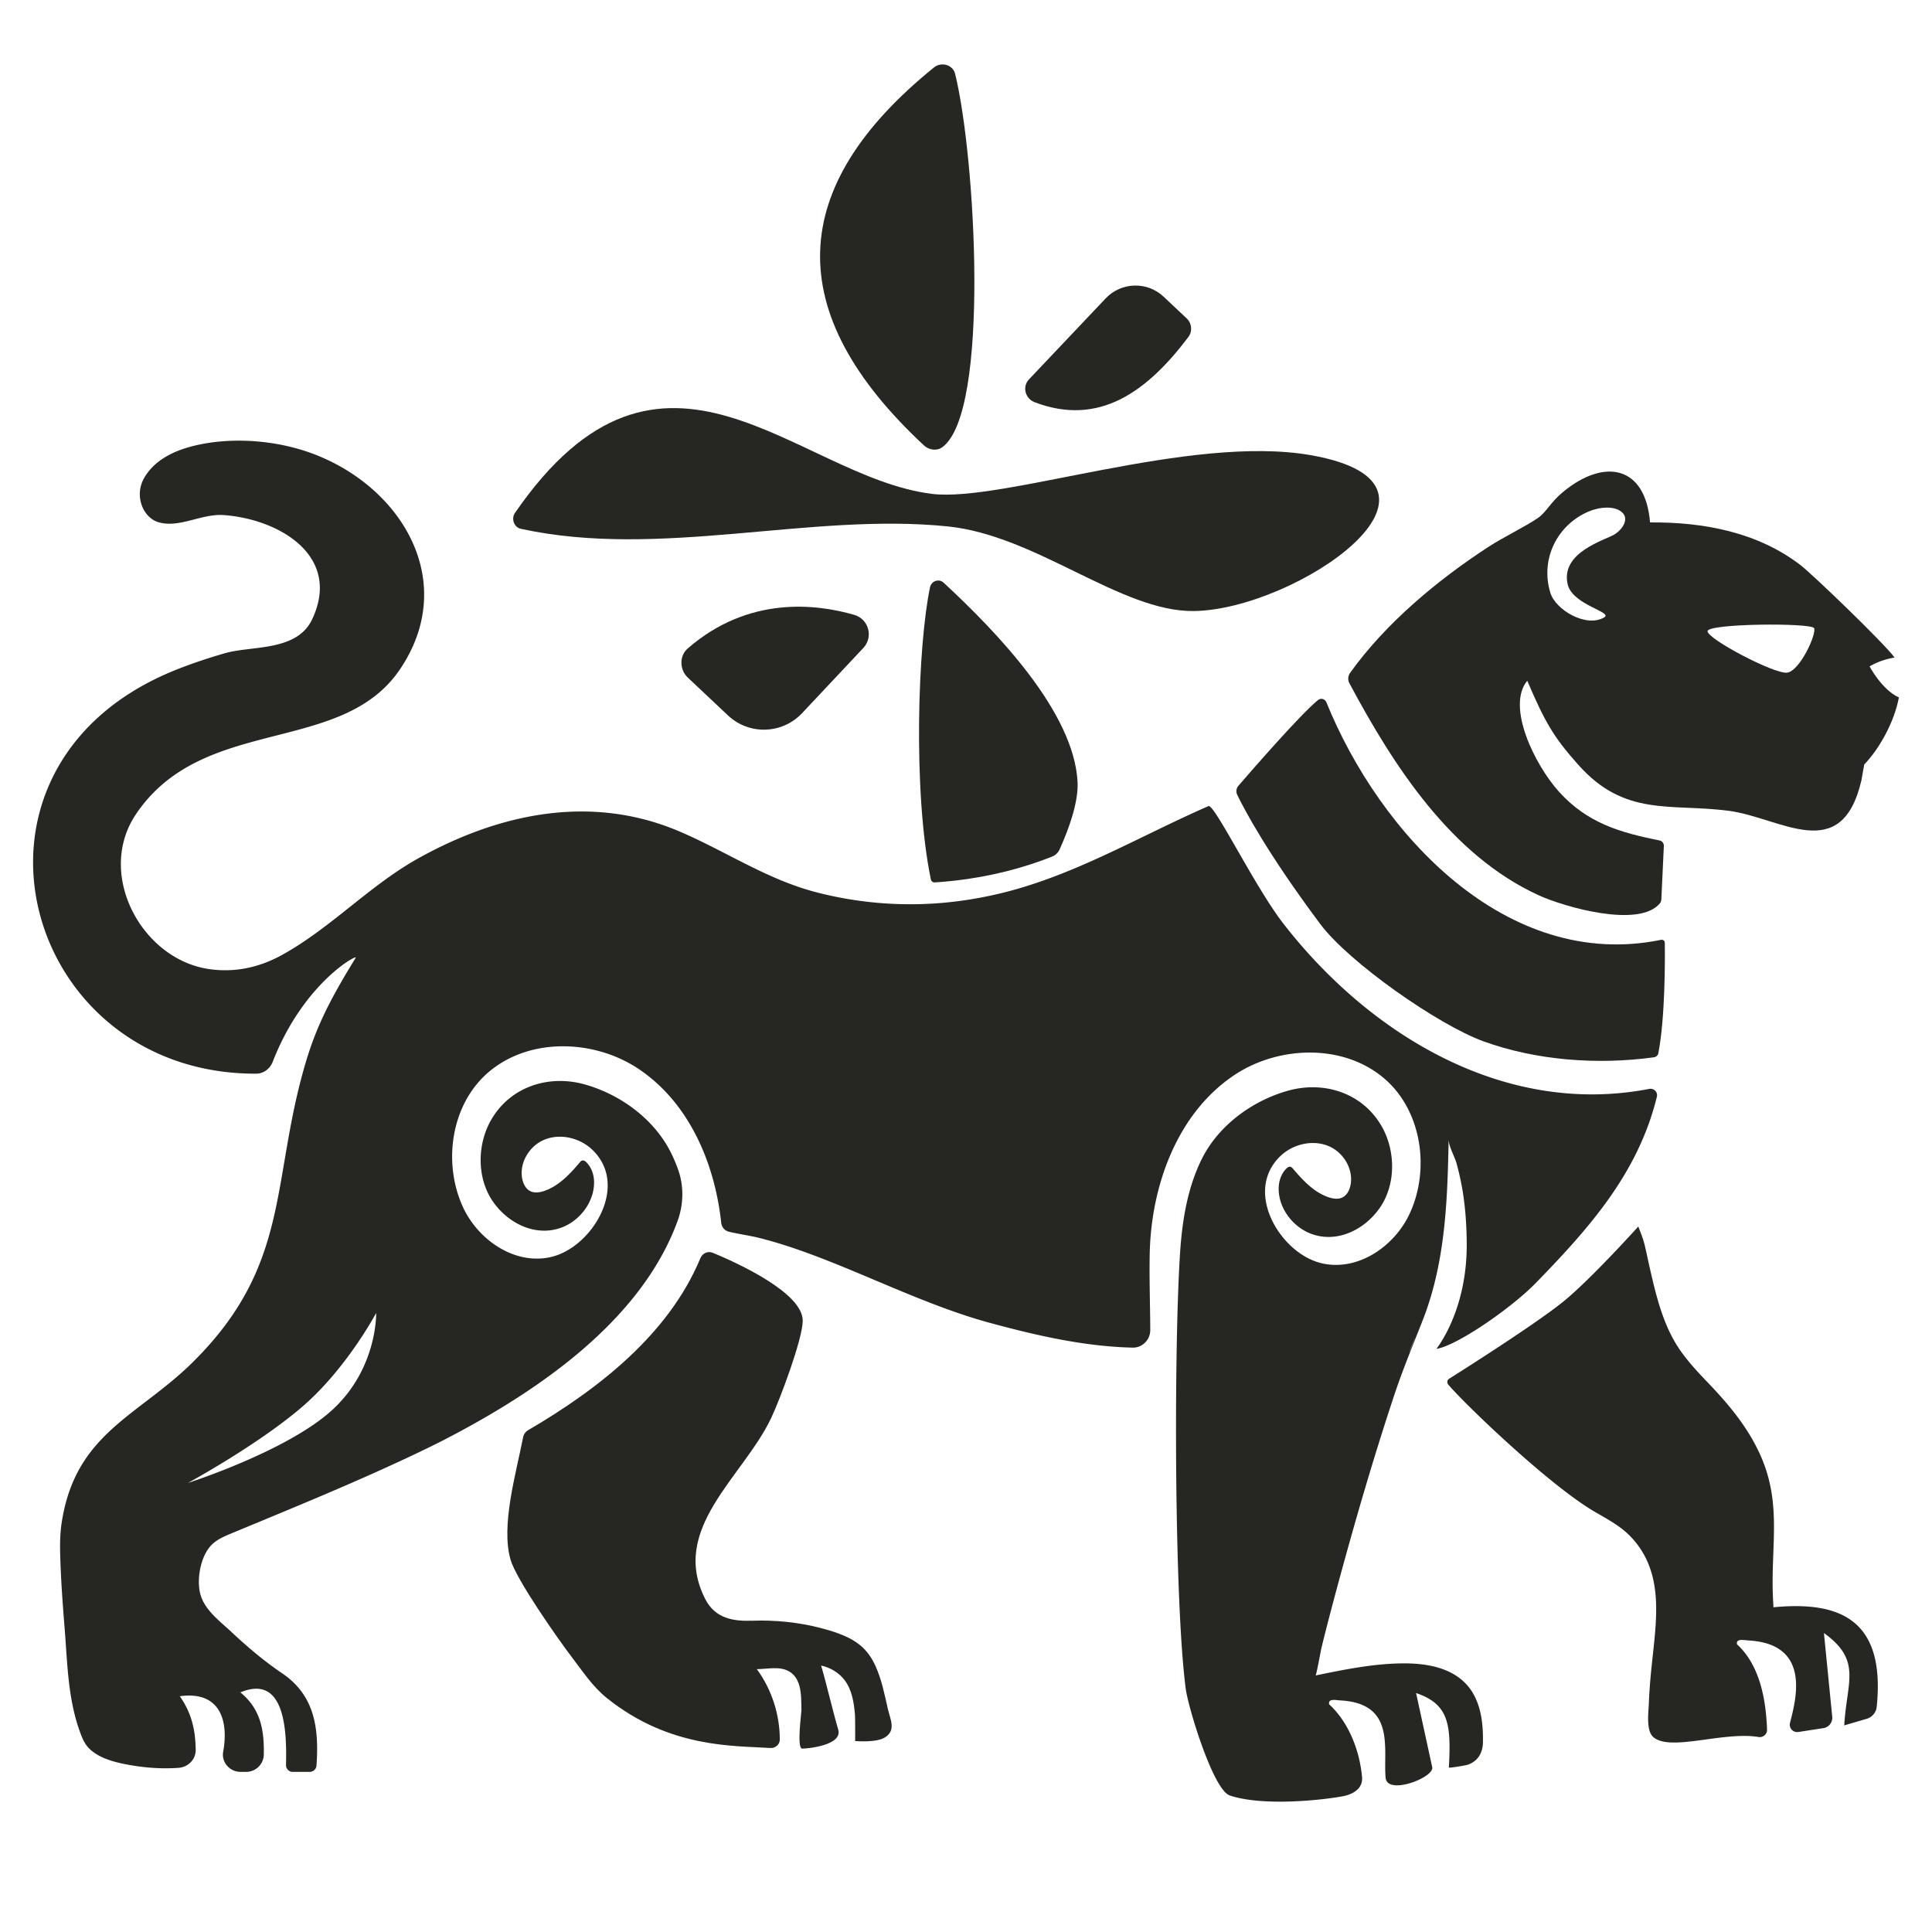
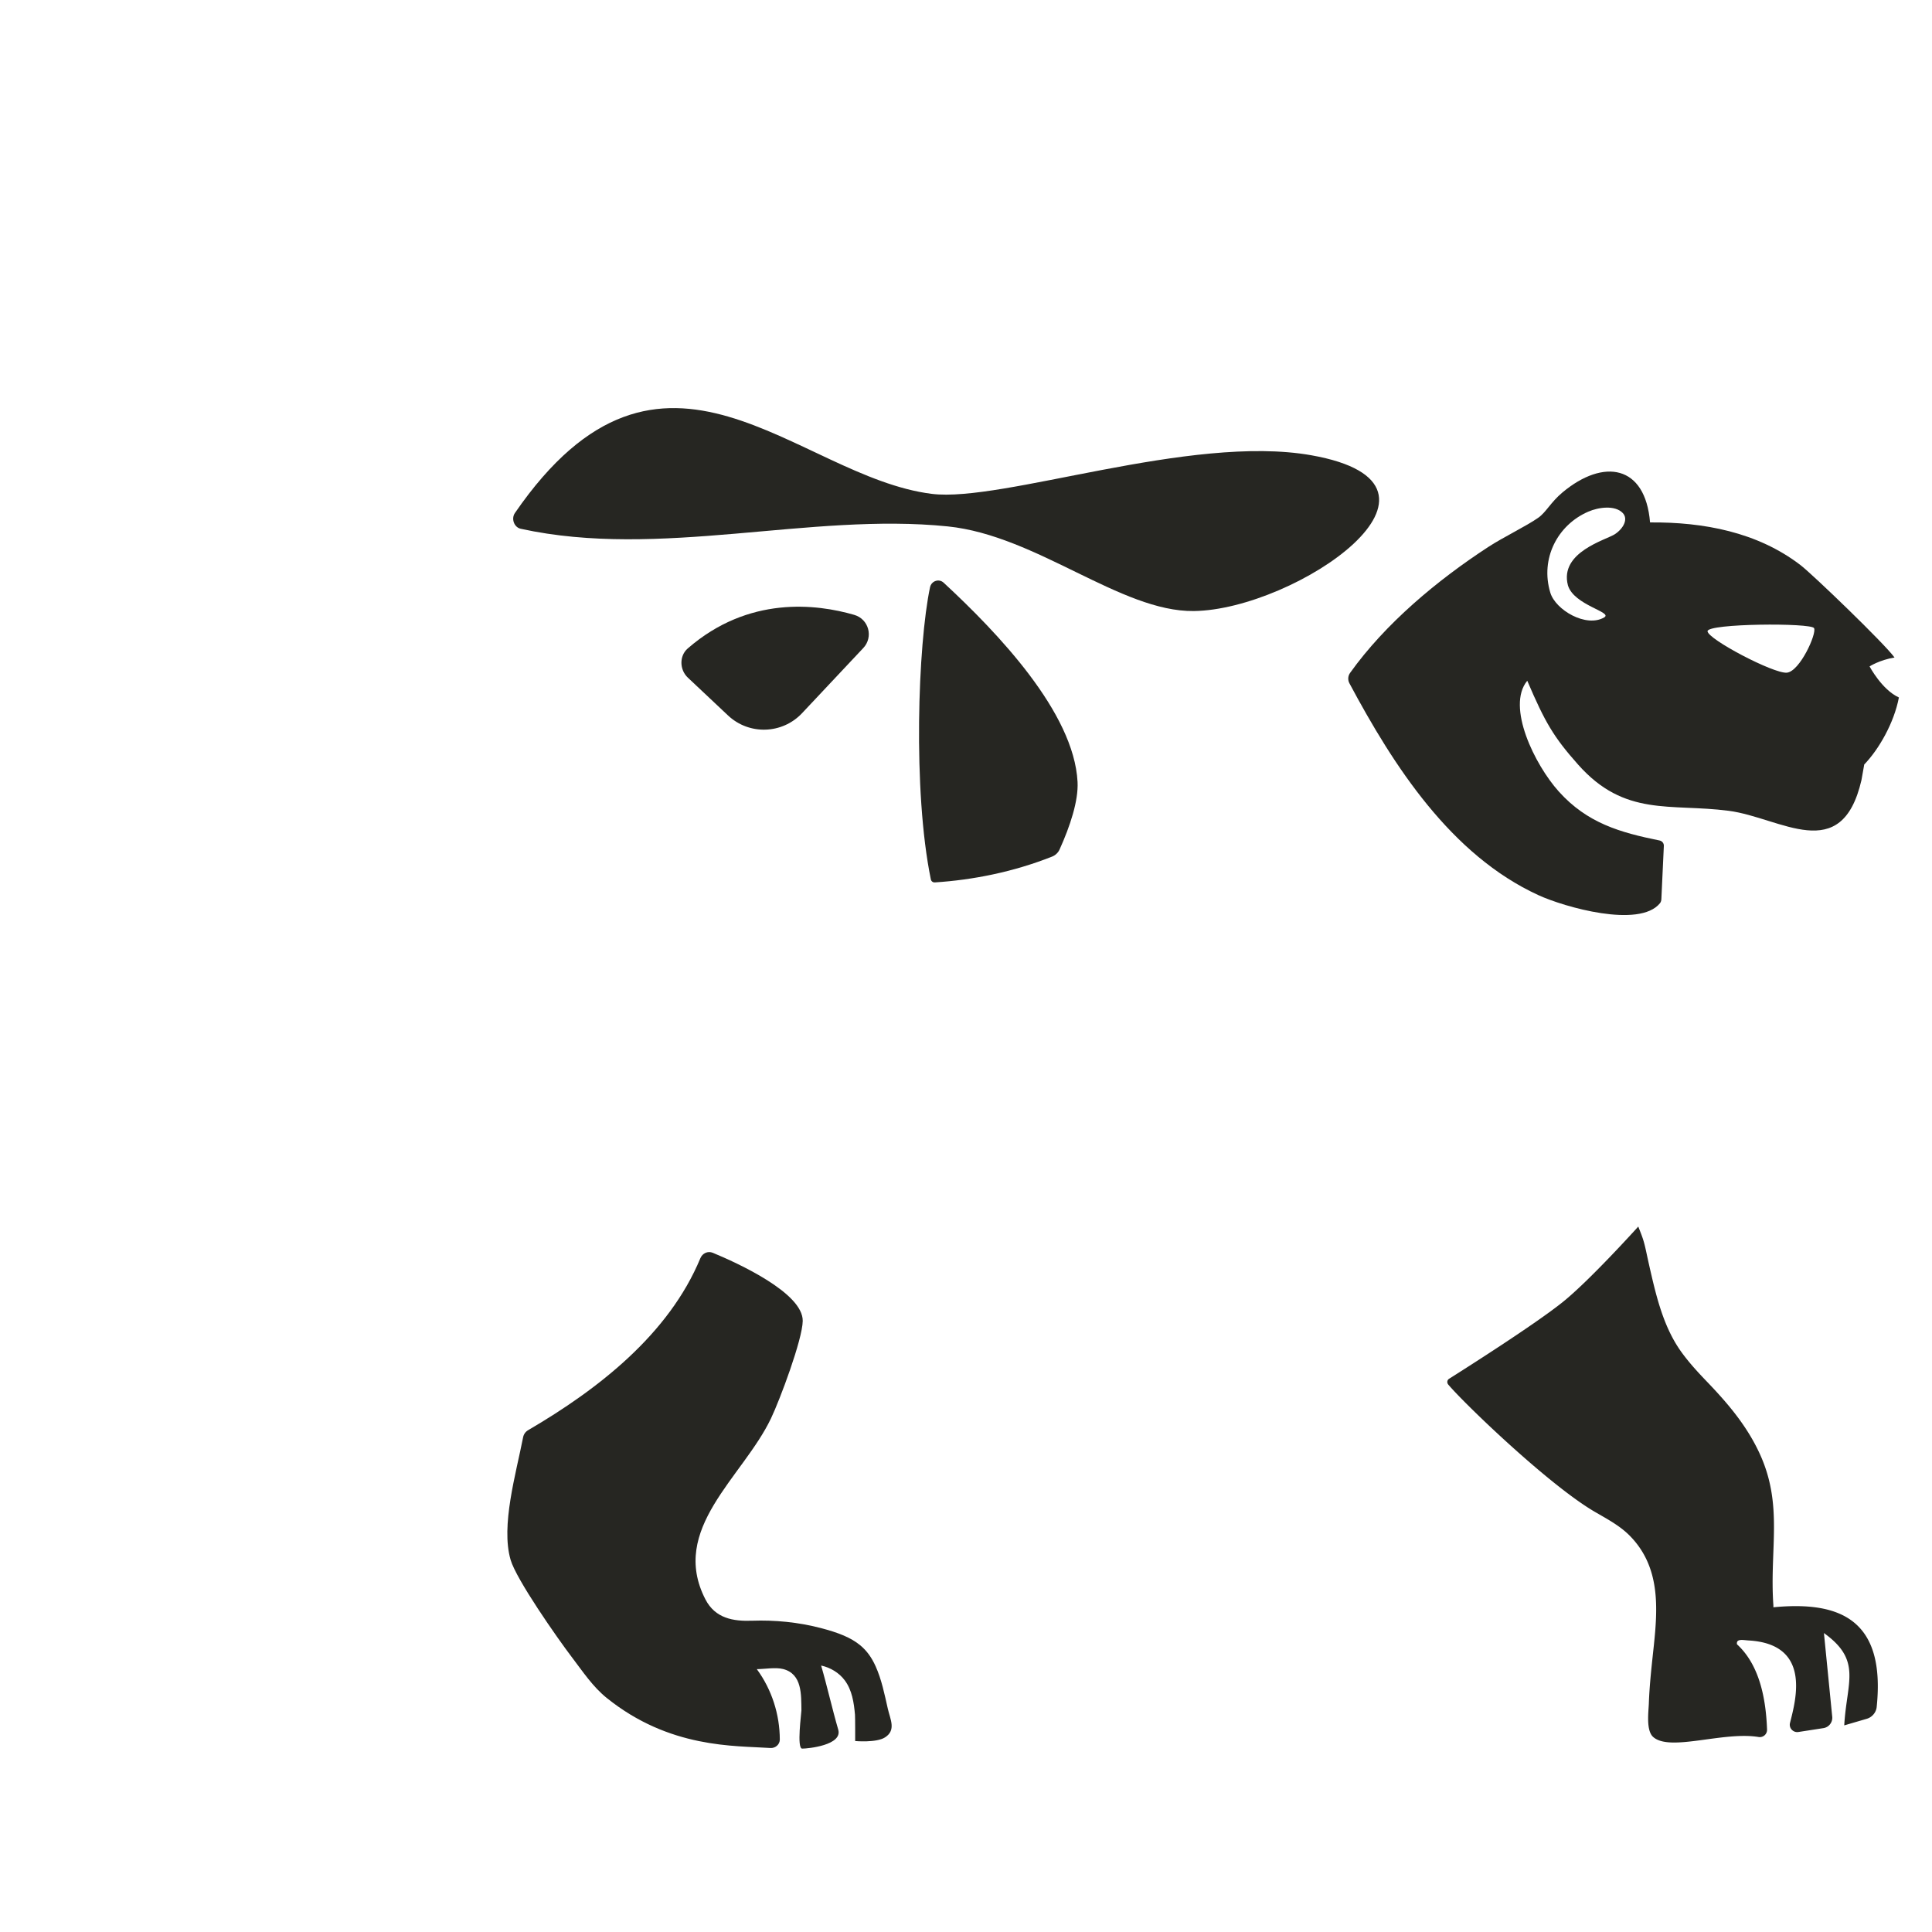
<svg xmlns="http://www.w3.org/2000/svg" data-bbox="25.69 50.012 1448.61 1348.789" viewBox="0 0 1500 1500" data-type="color">
  <g>
    <path d="M404.31 410.54c108.01 23.65 224.36-12.8 331.54-1.84 69 7.06 134.35 66.41 191 65.71 78.84-.97 221.58-97.96 91.05-120.98-93.98-16.56-239.59 36.87-294.51 30-104.89-13.13-208.9-151.86-323.61 14.87-3.02 4.39-.67 11.1 4.53 12.24" fill="#262622" data-color="1" />
-     <path d="M717.46 345.9c3.79 3.53 9.86 4.41 14.06 1.38 37.5-27.1 25.76-226.65 10.02-289.98-1.75-7.06-10.68-9.55-16.34-4.97-114.34 92.4-118.9 190.2-7.74 293.58Z" fill="#262622" data-color="1" />
    <path d="M722.08 455.92c-9.38 44.34-13.5 158.05.63 226.86.3 1.45 1.61 2.41 3.08 2.32 29.29-1.89 60.67-8 91.09-20.06 2.54-1.01 4.63-2.99 5.76-5.47 8.17-18.08 14.72-37.81 13.97-52.46-2.74-53.96-62.14-115.95-103.95-154.7-3.67-3.41-9.54-1.38-10.58 3.53Z" fill="#262622" data-color="1" />
    <path d="M533.97 503.44c-6.72 5.84-6.4 16.59.09 22.69l31.17 29.34c16.36 15.4 42.11 14.6 57.5-1.77l47.53-50.58c8.03-8.55 4.25-22.45-7.01-25.73-29.36-8.54-82.09-14.97-129.27 26.05Z" fill="#262622" data-color="1" />
-     <path d="M803.31 312.28c49.95 19.04 87.24-8.03 119.36-50.66 3.29-4.36 2.7-10.62-1.28-14.36l-17.93-16.88c-12.79-12.05-32.93-11.48-45.02 1.29l-59.59 62.93c-5.37 5.72-2.87 14.89 4.45 17.68Z" fill="#262622" data-color="1" />
    <path d="M679.81 1293.66c-3.09-6.87-6.89-12.08-11.92-16.25-7.25-6.01-17.03-9.88-30.9-13.47-17.29-4.47-35.26-6.25-53.11-5.62-14.56.52-28.53-1.77-36.17-16.53-28.3-54.75 29.08-94.9 50.85-140.47 7.05-14.76 24.44-61.28 24.68-75.69.38-21.84-50.88-45.12-69.83-52.97-3.85-1.59-8.04.36-9.64 4.21-24.53 59.15-79.4 101.76-133.7 133.5-2.07 1.21-3.46 3.14-3.92 5.49-5.57 28.55-17.42 68.67-9.73 95.16 4.44 15.3 36.32 60.84 47.62 75.7 8.36 10.98 16.25 22.9 26.99 31.54 48.9 39.37 99.36 37.02 127.13 38.88 3.83.26 7.29-2.72 7.28-6.56-.03-19.42-6.25-38.92-17.86-54.67 6.22-.01 14.54-1.61 20.49-.06 14.85 3.86 13.96 20.16 14.15 32.11.04 1.97-3.81 29.66.61 29.66s31.54-2.63 27.97-14.77c-4.43-15.12-8.85-34.6-13.28-49.73 7.19 1.55 13.91 5.57 18.32 11.46 5.74 7.66 7.15 17.47 7.97 26.75.19 2.12.14 20.41.14 20.41s16.47 1.49 23.21-2.86c8.73-5.64 4.05-13.85 2.12-22.31-2.53-11.12-4.77-22.47-9.48-32.93Z" fill="#262622" data-color="1" />
-     <path d="M1289.52 729.7c-119.62 24.46-218.1-81.92-259.74-184.48-1.08-2.65-4.28-3.5-6.49-1.7-13.69 11.16-51.4 54.52-61.81 66.58-1.69 1.95-2.02 4.68-.89 7.01 5.28 10.95 23.06 44.92 64.48 100.34 22.41 29.97 91.76 78.32 126.42 90.93 41.27 15.02 88.9 18.5 132.57 12.5 1.75-.24 3.17-1.5 3.5-3.24 5.41-28.5 5.15-73.83 4.98-85.67-.03-1.66-1.4-2.61-3.02-2.28Z" fill="#262622" data-color="1" />
    <path d="M1376.87 1247.9c-.03-.67.01-1.11-.04-1.85-3.02-43.41 7.81-77.16-10.5-117.2-9.95-21.74-24.72-39.13-41.13-56.21-6.92-7.2-13.66-14.52-19.54-22.61-12.62-17.34-18.46-38.48-23.27-59.07-1.39-5.94-2.73-11.89-4-17.86-.75-3.51-1.52-7.03-2.59-10.46-1.09-3.5-2.53-6.91-3.84-10.34-2.95 3.23-38.26 42.26-58.78 58.71-21.64 17.34-75.48 51.5-88.09 59.45-1.6 1.01-1.86 3.09-.64 4.54 12.39 14.73 78.21 78.08 113.78 98.79 9.45 5.5 19.3 10.67 27 18.44 23.97 24.19 21.94 55.95 18.67 86.6-1.55 14.5-3.22 29.04-3.74 43.63-.23 6.49-2.29 21.05 3.34 26.1 13.05 11.7 54.32-4.5 81.87.05 3.54.58 6.69-2.2 6.56-5.78-.85-23.59-5.67-50.02-23.33-66.19-.85-4.68 5.09-3.21 8.85-3 48.81 2.71 37 45.52 32.31 64.01-1.01 4 2.42 7.7 6.49 7.07l19.45-3.01a8.12 8.12 0 0 0 6.84-8.82l-6.44-64.99c29.74 21.33 17.65 37.86 15.77 71.68l17.47-5.11c4.15-1.21 7.27-4.88 7.72-9.18 6.95-67.52-28.13-82.45-80.21-77.4Z" fill="#262622" data-color="1" />
    <path d="M1047.7 530.53c34.26 64.12 78.82 133.32 146.71 164.46 20.31 9.32 78.3 25.84 94.33 6.34.73-.89 1.09-2.05 1.14-3.2l1.93-41.39c.09-2.01-1.33-3.78-3.3-4.18-30.7-6.22-56.14-13.45-78.26-38.03-18.61-20.68-40.97-66.02-24.49-86 13.89 32.48 20.49 43.71 39.49 65.11 36.24 40.85 71.5 29.96 116.88 35.86 40.45 5.25 87.67 42.96 103.1-23.8l2.16-12.15c11.21-11.57 23.17-32.23 26.91-52.04-13.22-6.01-22.77-24.11-22.77-24.11s7.68-4.99 19.38-6.91c-7.44-10.42-63.39-64.39-73.08-71.81-33.39-25.58-75.27-33.41-116.73-33.07-3.66-44.62-36.05-49.99-68-23.29-9.13 7.62-12.69 15.37-18.81 19.67-9.21 6.47-27.14 15.08-38.76 22.65-39.93 26.05-79.94 59.49-107.34 97.82-1.69 2.37-1.87 5.5-.5 8.07Zm360.74-42.84c2.19 4.23-11.04 33.55-21.1 34.57-10.06 1.03-61.61-26.11-61.61-32.19s80.52-6.61 82.71-2.38m-175.21-90.49c7.97-3.43 20.65-5.16 26.66 1.09 4.44 4.63.59 11.99-6.04 16.41-6.62 4.43-43.27 13.83-36.53 39.7 4.61 15.64 35.25 20.79 28.17 24.95-13.91 8.18-37.73-5.69-41.83-19.19-8-26.34 5.54-52.63 29.57-62.96" fill="#262622" data-color="1" />
-     <path d="M1090.32 1291.44c-23.18.01-46.29 4.74-68.9 9.38.6-.12 4.19-19.96 4.53-21.36 4.44-18.09 9.22-36.1 14.1-54.08 12.97-47.73 26.85-95.22 42.43-142.16 6.62-19.96 14.68-39.18 22.32-58.73 7.69-19.65 12.36-40.38 15.19-61.26 3.53-26.07 4.23-52.42 4.74-78.72-.1 5.27 4.64 13.34 6.09 18.58 1.9 6.88 3.45 13.86 4.65 20.91 2.29 13.58 3.18 27.44 3.29 41.21.44 52.41-23.14 81.33-23.51 82.05 15.59-2.32 57.94-31.43 77.16-51.16 42.2-43.32 79.58-85.71 94-144.65.87-3.53-2.36-6.72-5.94-6.03-112.55 21.72-217.35-42.27-284.21-128.53-21.99-28.36-53.46-93-58-91.03C883.4 649.78 832 681.1 773.05 694.47c-13.39 3.04-26.98 5.23-40.66 6.45-33.55 3-67.73.06-100.3-8.62-37.16-9.92-69.58-31.87-104.69-46.82-68.27-29.07-139.38-14.21-202.3 20.74-38.23 21.23-68.25 54.35-106.31 75.3-17.69 9.74-36.86 13.83-56.95 10.8-52.03-7.85-87.64-73.88-56.15-120.39 52.37-77.34 159.4-44.92 204.89-112.34 45.52-67.46 2.17-140.96-67.37-167.21-28.9-10.91-65.07-13.62-94.98-5.65-14.3 3.81-28.67 11.03-36.28 24.32-7.99 13.96-.79 30.55 10.48 34.2 16.33 5.28 33.78-6.56 51.06-5.35 43.1 3.01 92.04 31.63 68.9 80.88-11.87 25.24-46.83 20.36-67.65 26.35-14.11 4.06-30.1 9.41-43.56 15.18C-47.4 598.85 17.91 834.25 198.99 833.6c5.71-.02 10.69-3.9 12.75-9.22 23.85-61.48 66.47-84.07 64.42-80.74-20.16 32.75-30.94 53.99-39.56 83.83-26.3 91.03-11.01 155.05-87.01 230.21-42.33 41.87-91.02 55.02-101.67 124.33-1.16 7.57-1.4 15.27-1.23 22.93.44 20.2 1.99 40.35 3.58 60.48 2.16 27.25 2.52 54.39 12.22 80.33 1.38 3.67 2.92 7.37 5.46 10.36 8.13 9.6 23.89 12.84 35.67 14.74 11.49 1.85 23.36 2.53 34.96 1.71 7.44-.53 13.46-6.47 13.36-13.93-.19-14.82-2.88-28.19-12.33-41.67 31.21-4.35 38.07 18.89 33.67 43.12-1.48 8.17 5.12 15.58 13.42 15.59h4.44c7.42.01 13.54-5.96 13.67-13.39.34-18.43-2.09-35.16-18.18-48.31 34.69-14.51 36.13 29.86 35.42 56.33a5.235 5.235 0 0 0 5.24 5.39h13.16c2.75 0 5.08-2.15 5.27-4.89 1.97-28.32-1-54.29-26.65-71.65-13.94-9.44-26.93-20.39-39.19-31.92-8.93-8.4-21.01-17.05-24.33-29.53-3.1-11.64.2-29.96 8.99-38.51 4.2-4.1 9.77-6.45 15.2-8.7 50.22-20.85 100.72-41.36 149.73-64.99 5.17-2.49 10.31-5.03 15.41-7.66 70.72-36.52 152.49-91.29 181.17-169.83 4.71-12.88 5.05-27.18.39-40.08-1.63-4.52-3.5-8.95-5.66-13.26-12.96-25.85-39.09-44.94-66.71-52.71-27.89-7.84-57.75 1.57-72.7 27.45-10.91 18.88-11.33 45.01 1.2 63.26 11.77 17.15 33.42 28.1 53.87 20.22 14.11-5.43 25.2-20.19 24.79-35.6-.15-5.47-2.08-11.01-5.96-14.88-.84-.84-1.95-1.64-3.11-1.41-.88.18-1.53.91-2.12 1.6-7.72 9.11-16.3 18.3-27.63 22.1-3.43 1.15-7.33 1.74-10.59.16-3.61-1.74-5.59-5.75-6.37-9.68-2.36-12.03 5.15-24.87 16.32-29.93s24.94-2.74 34.76 4.61c6.16 4.61 10.95 11.09 13.37 18.4 5.11 15.35-.57 32.58-10.34 45.49-8.57 11.33-20.78 20.5-34.81 22.79-27.41 4.47-53.95-15.04-65.11-38.94-16.26-34.84-9.55-81.4 21-106.29 32.14-26.18 81.37-23.88 114.88-1.59 39.5 26.27 59.41 73.3 64.43 119.57.36 3.36 2.64 6.19 5.93 7 6.28 1.55 16.35 3.09 22 4.45 57.77 13.97 119.34 49.66 180.45 66.27 36.11 9.81 73.58 18.43 111.09 19.28 7.48.17 13.68-6.13 13.64-13.62-.07-19.75-.82-39.48-.42-59.27 1.05-51.99 20.85-108.88 65.84-138.81 33.52-22.29 82.75-24.59 114.88 1.59 30.56 24.89 37.27 71.46 21.01 106.29-11.16 23.91-37.7 43.42-65.12 38.95-14.02-2.29-26.23-11.46-34.81-22.79-9.77-12.9-15.45-30.14-10.34-45.49 2.43-7.31 7.21-13.79 13.37-18.4 9.82-7.35 23.59-9.66 34.76-4.61 11.18 5.06 18.69 17.89 16.32 29.93-.77 3.93-2.76 7.93-6.37 9.67-3.26 1.57-7.15.99-10.59-.16-11.32-3.8-19.9-12.99-27.63-22.1-.58-.69-1.24-1.42-2.12-1.59-1.16-.24-2.27.57-3.11 1.4-3.88 3.86-5.82 9.4-5.96 14.88-.41 15.41 10.68 30.16 24.79 35.6 20.46 7.88 42.1-3.07 53.87-20.22 12.53-18.25 12.12-44.38 1.2-63.26-14.95-25.88-44.8-35.29-72.7-27.44-27.62 7.76-53.75 26.85-66.71 52.71-11.28 22.51-15.35 48.1-17 72.99-4.81 72.67-4.67 269.58 4.39 338.61 1.92 14.64 21.3 78.51 34.17 82.84 25.41 8.55 71.16 3.72 87.8.61 8.48-1.59 15.68-6.31 14.91-14.91-1.86-20.69-10.42-42.63-25.56-56.49-.85-4.68 5.1-3.21 8.85-3 43.18 2.4 32.96 37.93 35.02 60.07 1.28 13.73 37.09.08 36.22-7.98l-12.58-57.82c25.28 8.59 27.34 23.96 25.46 57.79-.03.64 13-1.58 14.6-2.12 8-2.71 11.75-9.37 11.86-17.47.18-12.59-1-25.81-7.18-37.04-10.74-19.53-33.28-24.21-53.89-24.19Zm-831.97-197.12c-34.85 32.26-112.43 57.03-112.43 57.03s54-29.29 88.64-59.04c34.63-29.75 57.49-72.92 57.49-72.92s1.16 42.68-33.7 74.94Zm840.46-56.03c-1.52 3.78-3.06 7.76-4.63 11.92.76-2.94 2.26-6.85 4.63-11.92" fill="#262622" data-color="1" />
-     <path d="M1094.18 1050.21c1.57-4.16 3.11-8.15 4.63-11.92-2.36 5.07-3.86 8.99-4.63 11.92" fill="#262622" data-color="1" />
  </g>
</svg>